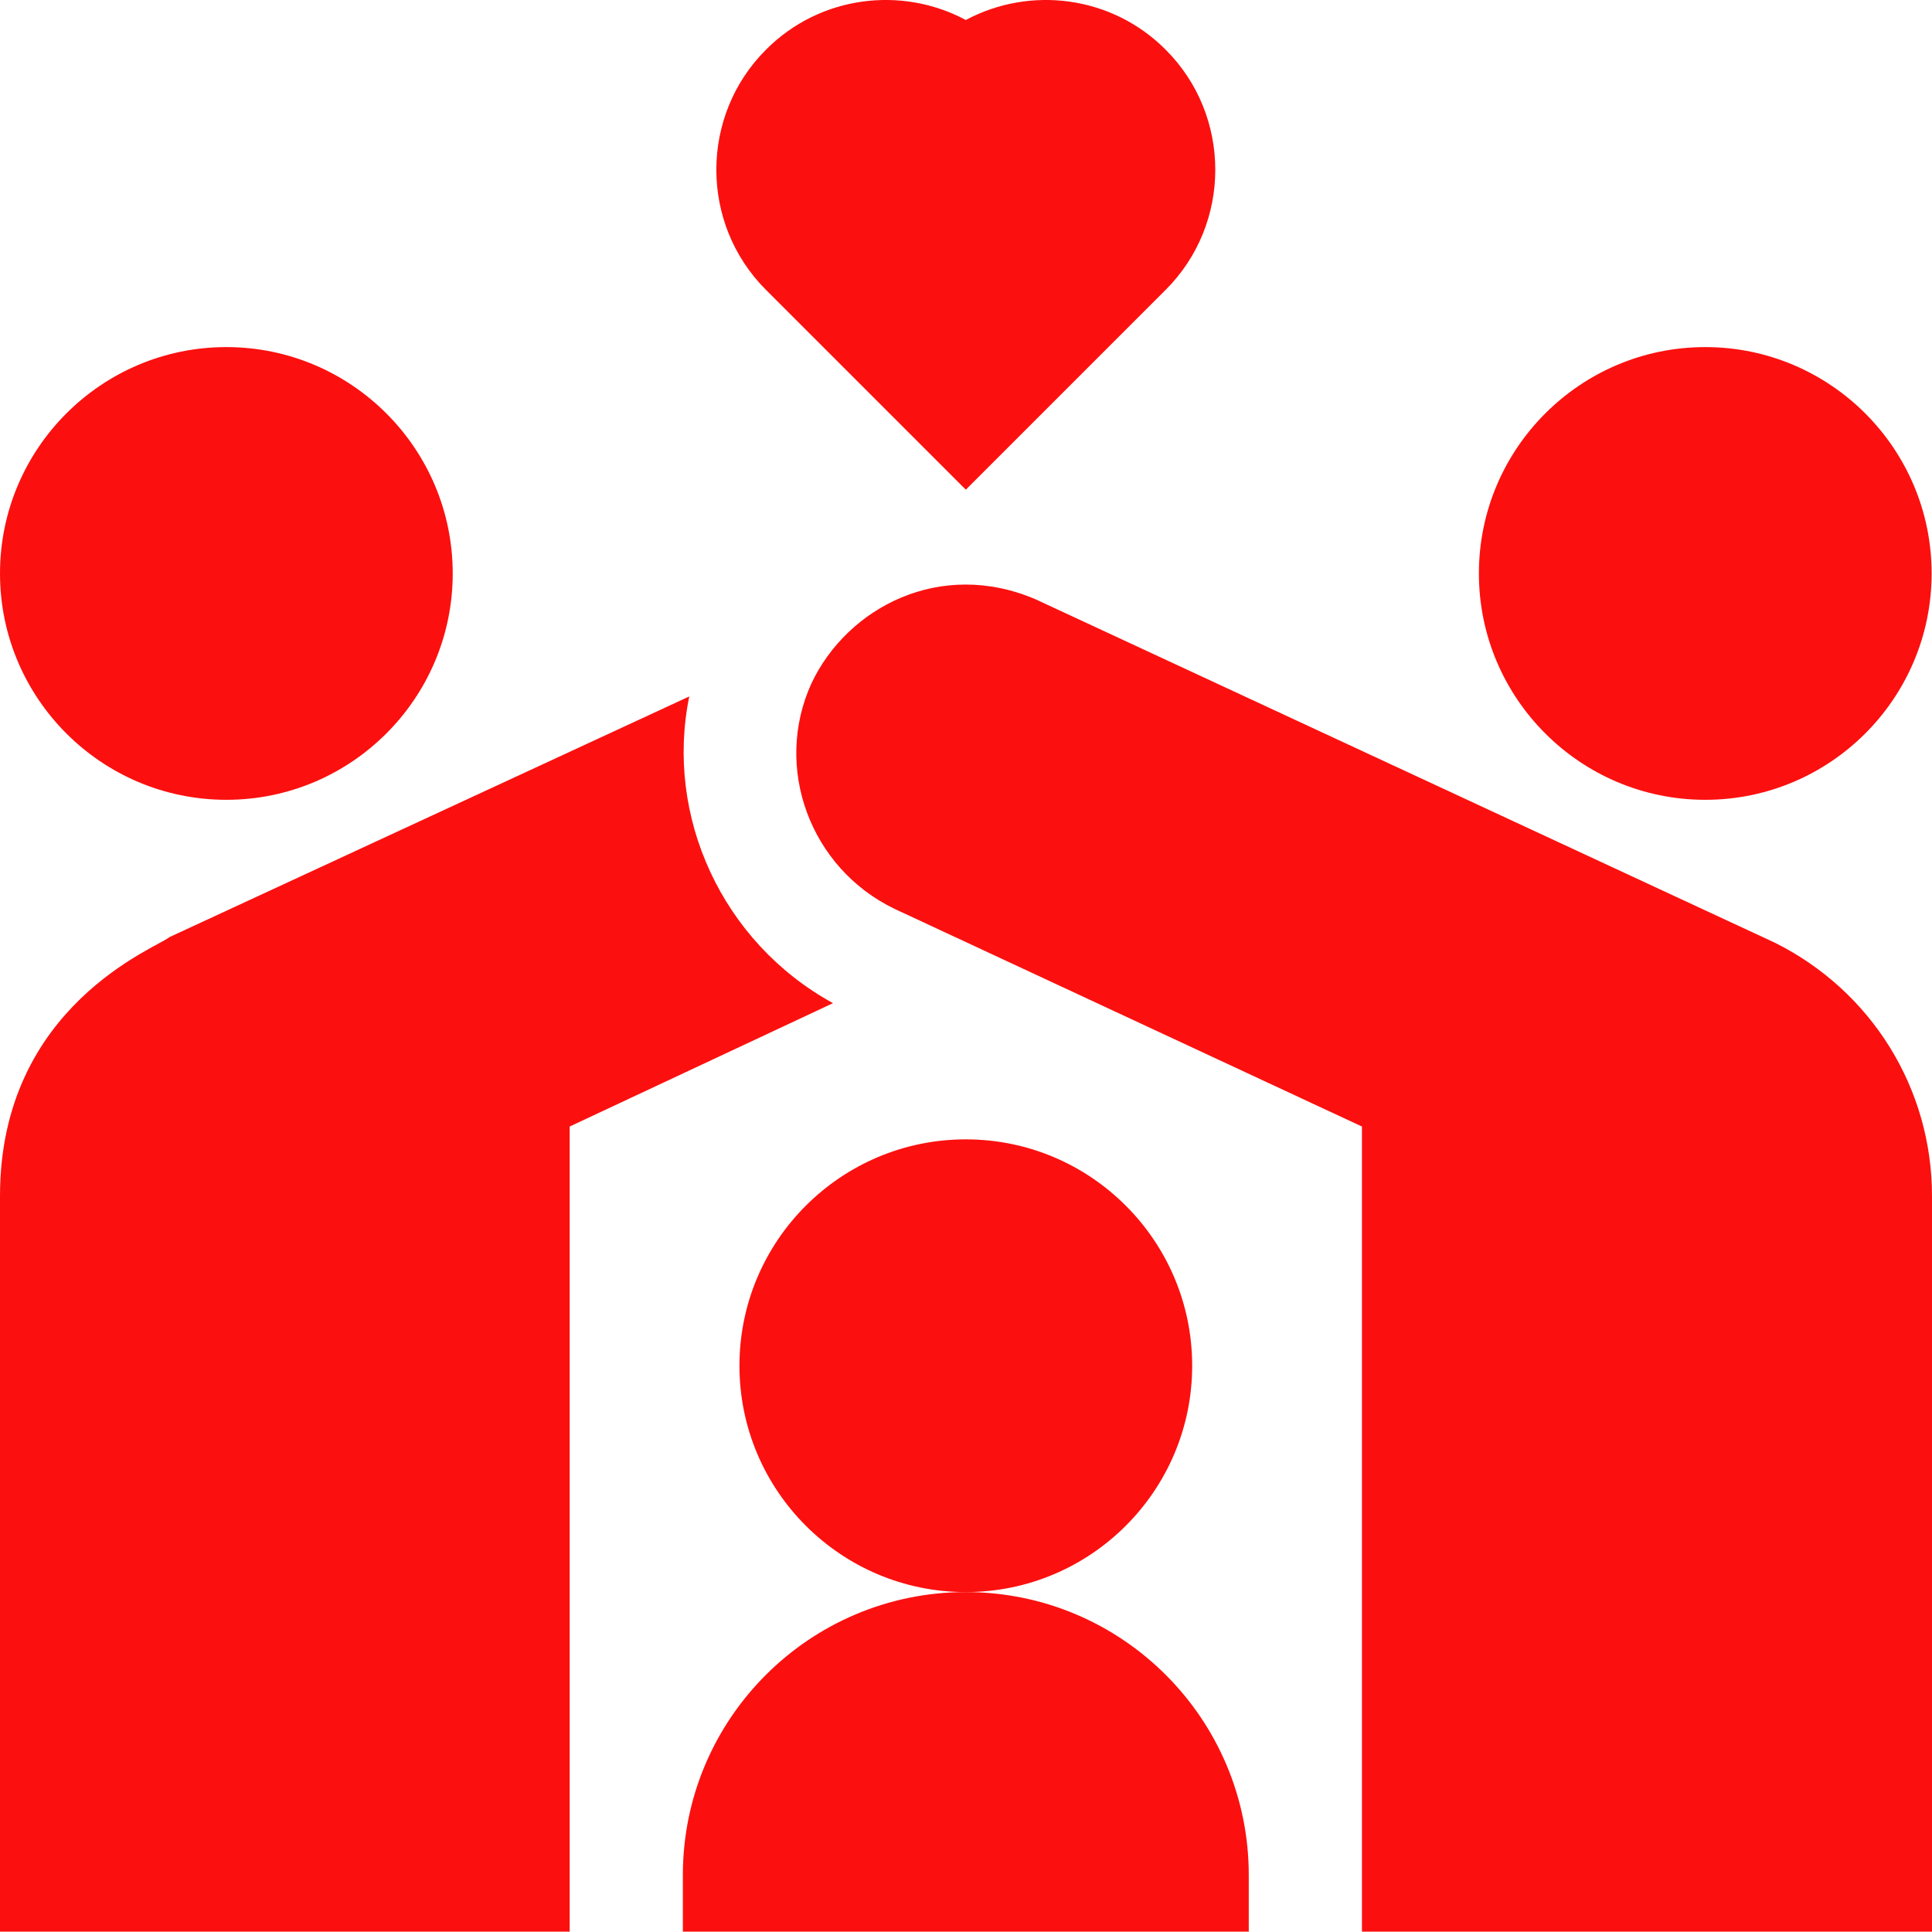
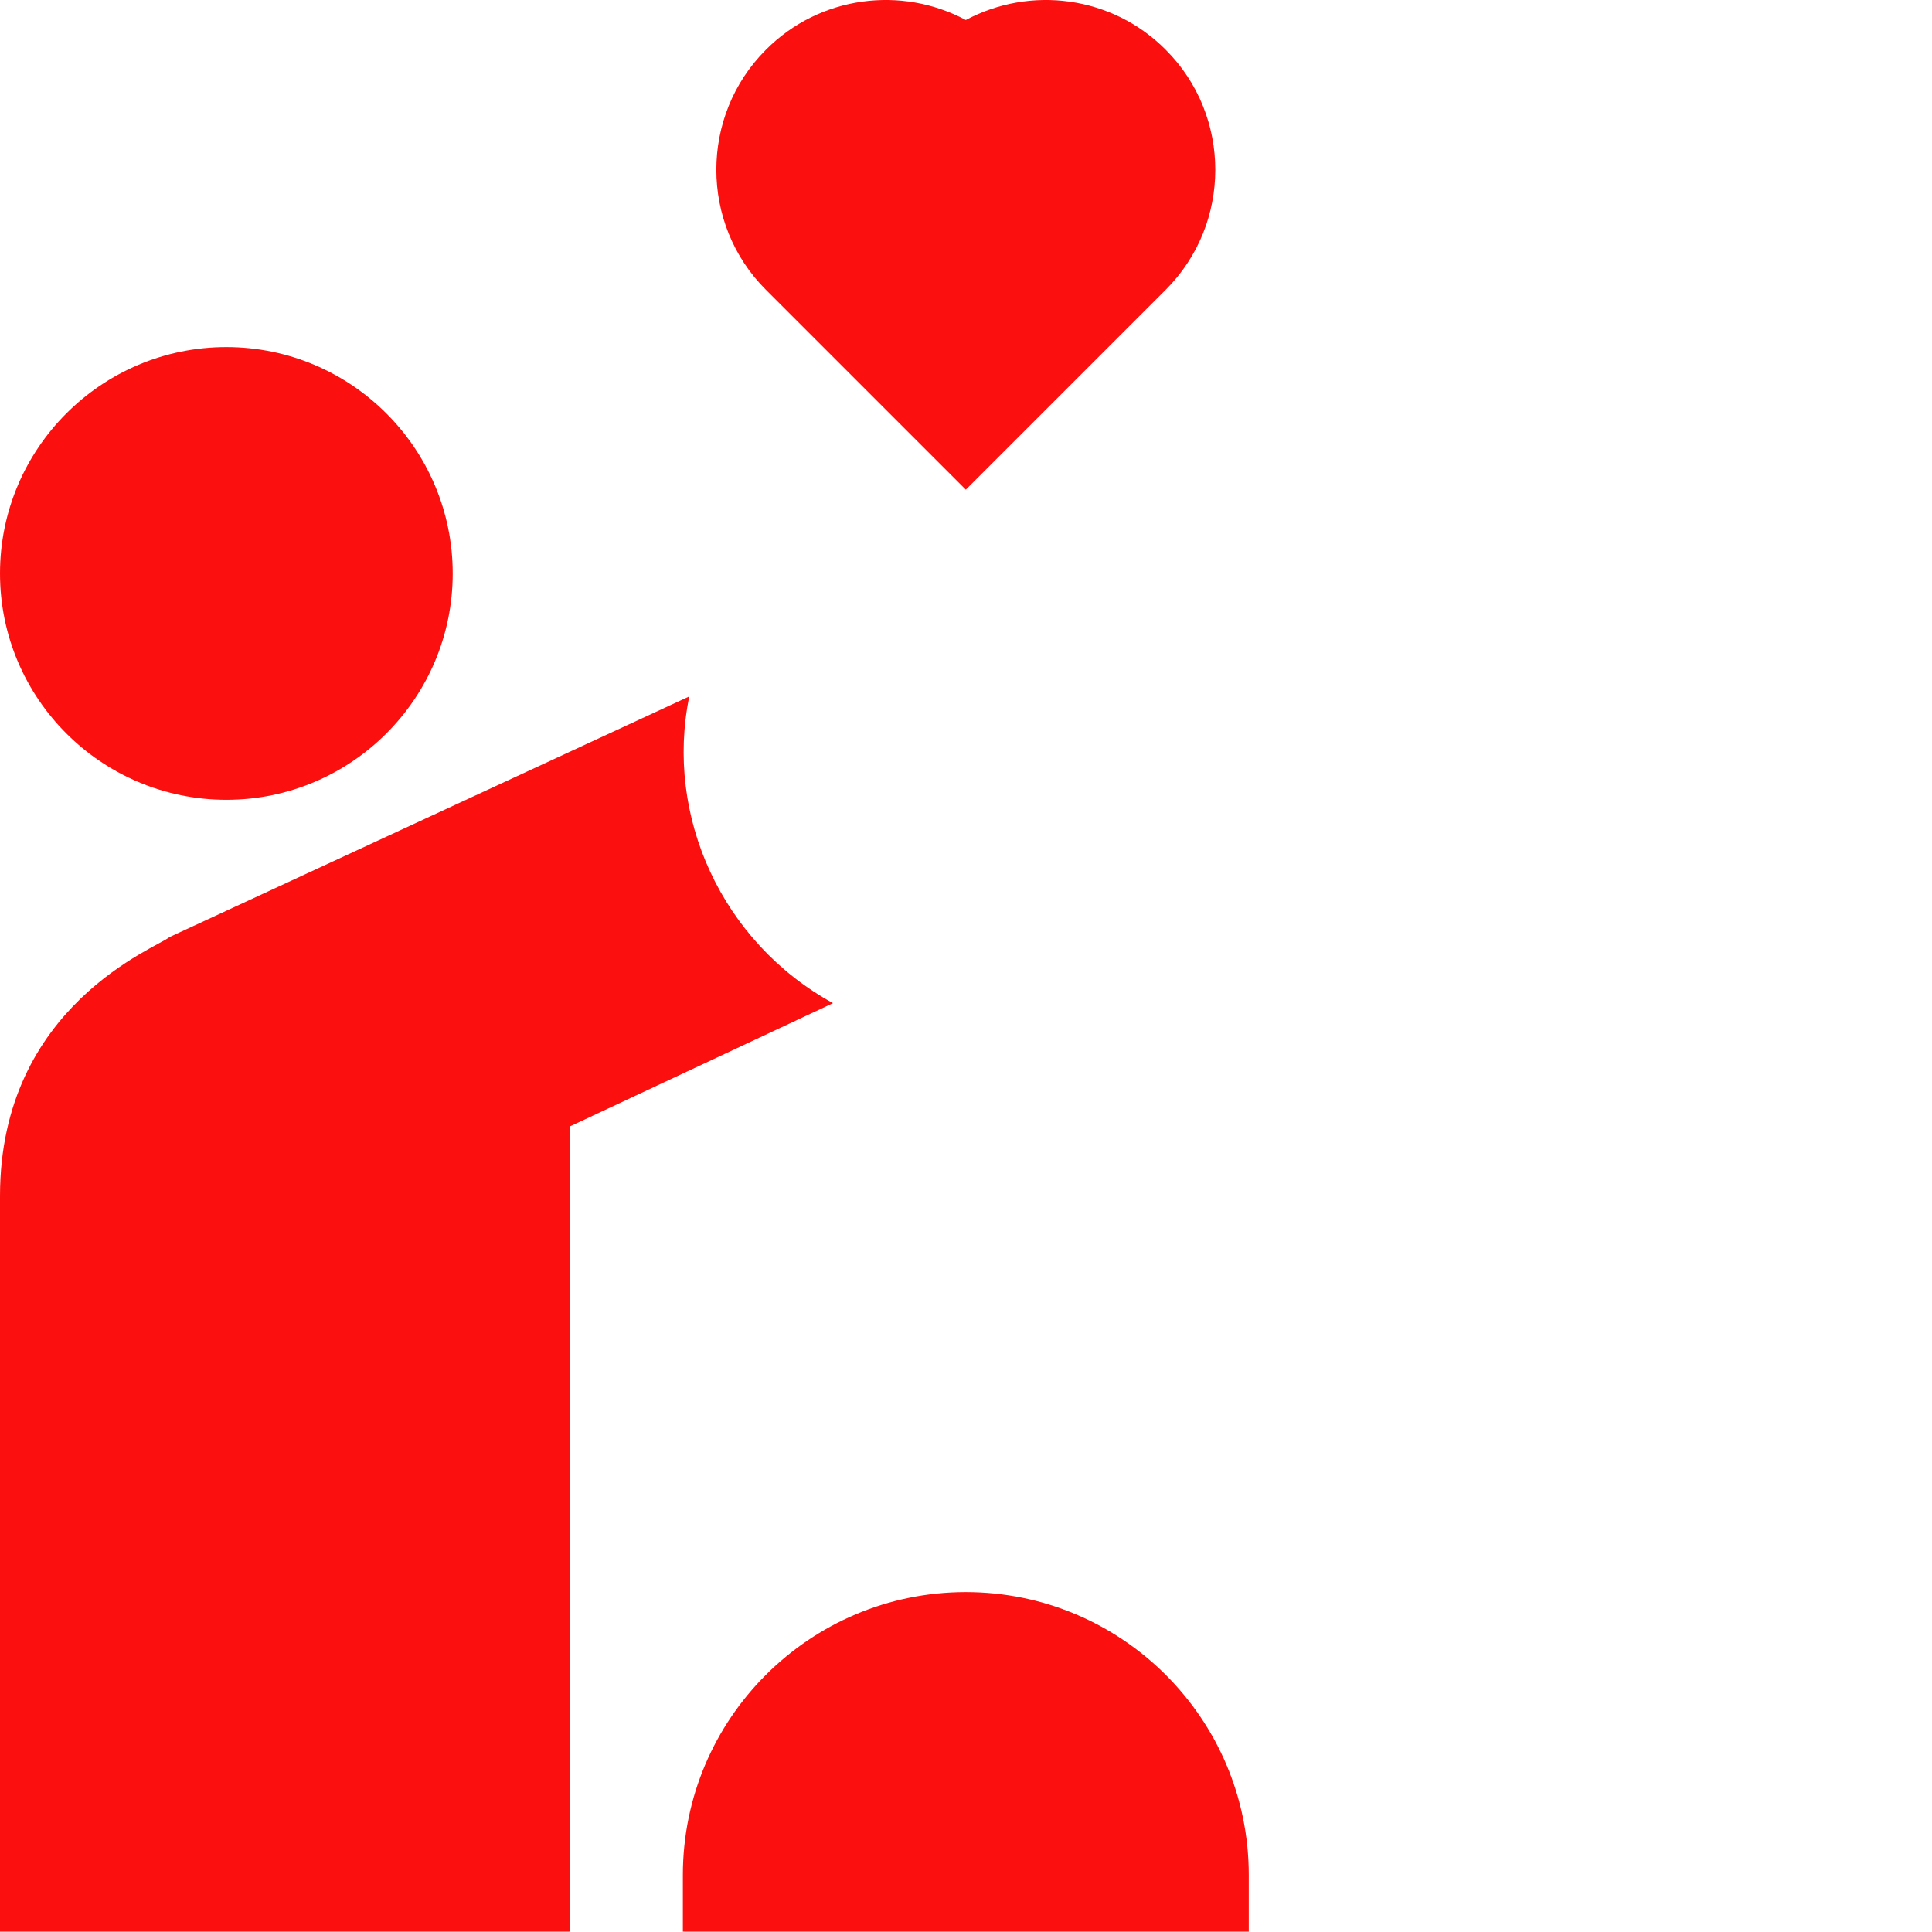
<svg xmlns="http://www.w3.org/2000/svg" version="1.1" id="Livello_1" x="0px" y="0px" viewBox="0 0 512.1 512" style="enable-background:new 0 0 512.1 512;" xml:space="preserve">
  <style type="text/css">
	.st0{fill:#FB100F;}
</style>
  <g>
    <path class="st0" d="M256,129.8l-53-53c-17.5-17.5-17.5-46.1,0-63.6c14.3-14.4,36-17,53-7.9c17-9.1,38.7-6.5,53,7.9   c17.5,17.5,17.5,46.1,0,63.6L256,129.8z" />
    <path class="st0" d="M60,212c-33.1,0-60-26.9-60-60s26.9-60,60-60s60,26.9,60,60S93.1,212,60,212" />
-     <path class="st0" d="M452,212c-33.1,0-60-26.9-60-60s26.9-60,60-60s60,26.9,60,60S485.1,212,452,212" />
-     <path class="st0" d="M512,512H361V298.6l-123.9-57.7c-22.4-10.8-32.2-37.5-22-59.8c9.5-20.1,34.2-33.1,59.5-22.2l195.9,91   c25.6,12.8,41.6,38.6,41.6,67.1v195H512z" />
-     <path class="st0" d="M256,422c-33.1,0-60-26.9-60-60s26.9-60,60-60s60,26.9,60,60S289.1,422,256,422" />
    <path class="st0" d="M331,512H181v-15c0-41.4,33.6-75,75-75s75,33.6,75,75V512z" />
    <path class="st0" d="M182.7,184.6L44.9,248.4c-3,2.7-44.9,18-44.9,68.6v195h151V298.6l69.8-32.7   C191.3,249.7,176.2,216.3,182.7,184.6" />
  </g>
</svg>